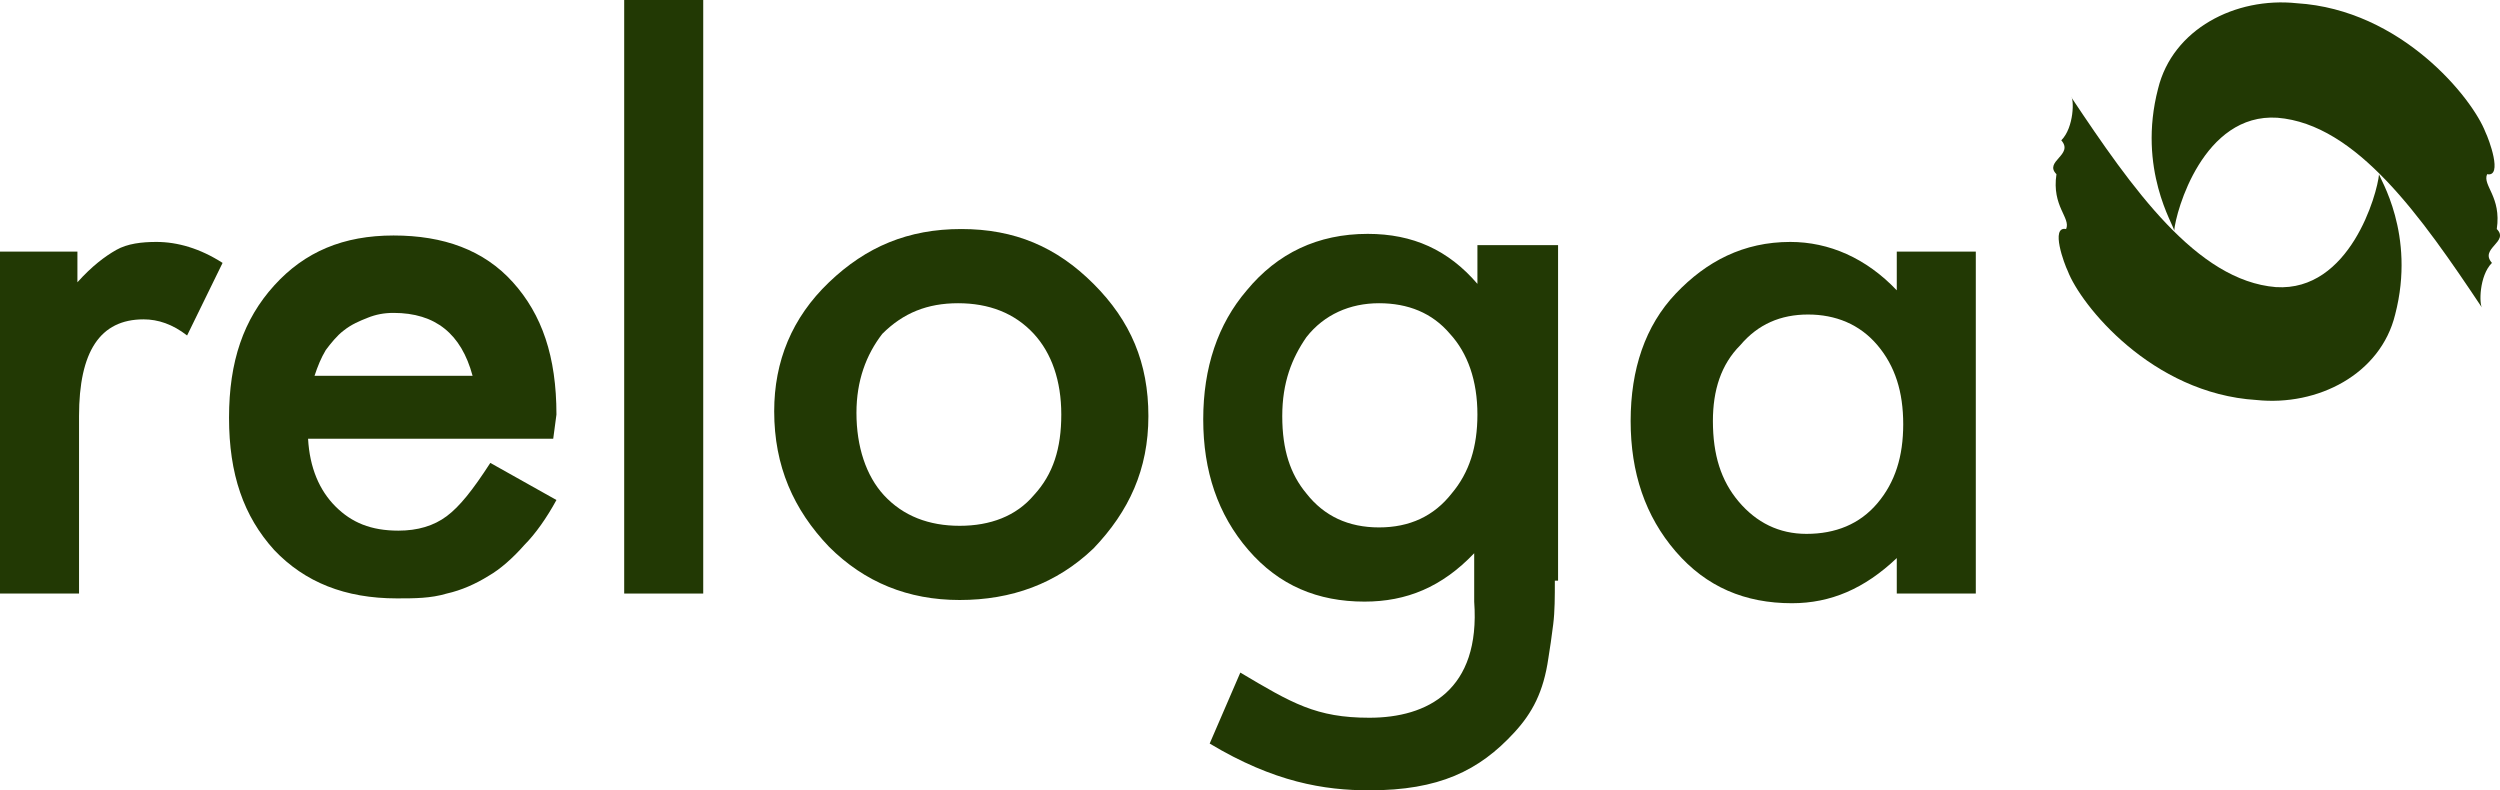
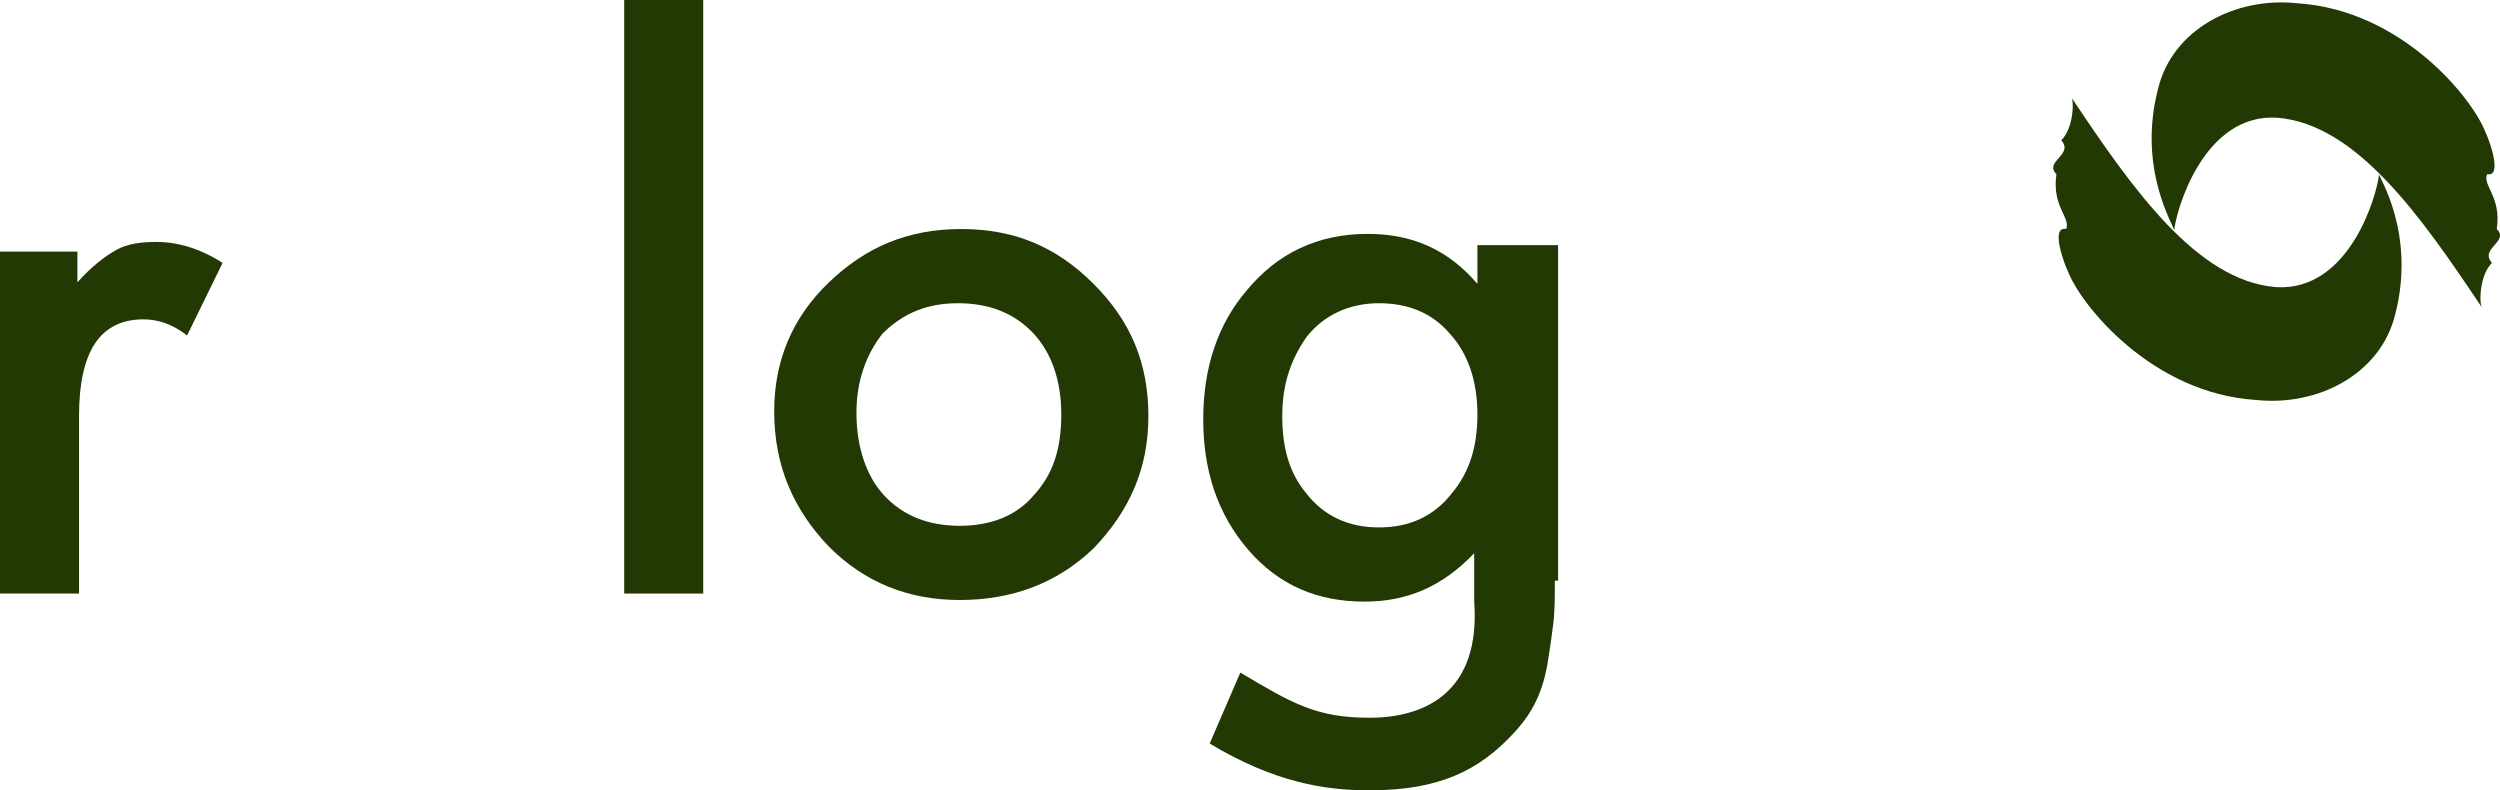
<svg xmlns="http://www.w3.org/2000/svg" version="1.1" id="b" x="0px" y="0px" width="155px" height="49px" viewBox="0 0 155 49" style="enable-background:new 0 0 155 49;" xml:space="preserve">
  <style type="text/css">
	.st0{fill:#223904;}
</style>
  <g id="c">
    <path class="st0" d="M53.1,25.6c0,2.1,0.6,3.9,1.7,5.1c1.2,1.3,2.8,1.9,4.7,1.9s3.5-0.6,4.6-1.9c1.2-1.3,1.7-2.9,1.7-5   s-0.6-3.8-1.7-5c-1.2-1.3-2.8-1.9-4.7-1.9s-3.4,0.6-4.7,1.9C53.7,22,53.1,23.6,53.1,25.6 M48,25.5c0-3.1,1.1-5.8,3.4-8   s4.9-3.3,8.2-3.3s5.9,1.1,8.2,3.4s3.4,4.9,3.4,8.2S70,31.7,67.8,34c-2.3,2.2-5.1,3.2-8.3,3.2s-5.9-1.1-8.1-3.3   C49.2,31.6,48,28.9,48,25.5" />
    <path class="st0" d="M0,15.6h4.8v1.9c0.9-1,1.7-1.6,2.4-2C7.9,15.1,8.8,15,9.7,15c1.3,0,2.7,0.4,4.1,1.3l-2.2,4.5   c-0.9-0.7-1.8-1-2.7-1c-2.7,0-4,2-4,6v11H0V15.6z" />
-     <path class="st0" d="M29.3,23.3c-0.7-2.6-2.3-3.9-4.9-3.9c-0.6,0-1.1,0.1-1.6,0.3c-0.5,0.2-1,0.4-1.5,0.8c-0.4,0.3-0.8,0.8-1.1,1.2   c-0.3,0.5-0.5,1-0.7,1.6L29.3,23.3L29.3,23.3z M34.3,27.2H19.1c0.1,1.8,0.7,3.2,1.7,4.2c1,1,2.2,1.5,3.9,1.5c1.2,0,2.2-0.3,3-0.9   c0.8-0.6,1.6-1.6,2.7-3.3l4.1,2.3c-0.6,1.1-1.3,2.1-2,2.8c-0.7,0.8-1.5,1.5-2.2,1.9c-0.8,0.5-1.7,0.9-2.6,1.1c-1,0.3-2,0.3-3.1,0.3   c-3.2,0-5.7-1-7.6-3c-1.9-2.1-2.8-4.7-2.8-8.2s0.9-6.1,2.8-8.2c1.9-2.1,4.3-3.1,7.4-3.1s5.6,0.9,7.4,2.9c1.8,2,2.7,4.6,2.7,8.2   L34.3,27.2L34.3,27.2z" />
    <rect x="38.7" y="0" class="st0" width="4.9" height="36.8" />
    <path class="st0" d="M91.6,25.7c0-2.1-0.6-3.8-1.7-5c-1.1-1.3-2.6-1.9-4.4-1.9s-3.4,0.7-4.5,2.1c-0.9,1.3-1.5,2.8-1.5,4.9   s0.5,3.6,1.5,4.8c1.1,1.4,2.6,2.1,4.5,2.1s3.4-0.7,4.5-2.1C91.1,29.3,91.6,27.7,91.6,25.7 M96.4,36c0,1,0,1.9-0.1,2.7   s-0.2,1.5-0.3,2.1c-0.3,2.1-1,3.4-2.1,4.6c-2.2,2.4-4.7,3.6-9,3.6c-2.8,0-5.9-0.5-9.9-2.9l1.9-4.4c3.2,1.9,4.7,2.8,8,2.8   c3.6,0,6.9-1.7,6.5-7.2v-3c-2,2.1-4.2,3-6.8,3c-2.9,0-5.3-1-7.2-3.2s-2.8-4.9-2.8-8.1s0.9-5.9,2.7-8c1.9-2.3,4.4-3.5,7.5-3.5   c2.8,0,5,1,6.8,3.1v-2.4h5V36L96.4,36L96.4,36z" />
-     <path class="st0" d="M106.2,26.1c0,2.1,0.5,3.7,1.6,5c1.1,1.3,2.5,2,4.2,2c1.8,0,3.3-0.6,4.4-1.9s1.6-2.9,1.6-4.9s-0.5-3.6-1.6-4.9   c-1.1-1.3-2.6-1.9-4.3-1.9s-3.1,0.6-4.2,1.9C106.7,22.6,106.2,24.2,106.2,26.1 M117.6,15.6h4.9v21.2h-4.9v-2.2   c-2,1.9-4.1,2.8-6.5,2.8c-2.9,0-5.3-1-7.2-3.2s-2.8-4.9-2.8-8.1s0.9-5.9,2.8-7.9s4.2-3.2,7.1-3.2c2.4,0,4.7,1,6.6,3L117.6,15.6   L117.6,15.6z" />
    <path class="st0" d="M148.5,19.5c-0.9,3.7-4.8,5.7-8.6,5.3c-6.5-0.4-10.9-5.9-11.7-8c-0.2-0.4-1.1-2.8-0.1-2.6   c0.3-0.7-0.9-1.4-0.6-3.4c-0.8-0.8,1.1-1.2,0.3-2.1c0.8-0.8,0.8-2.6,0.6-2.7c3.8,5.7,7.8,11.4,12.7,11.8c4.6,0.3,6.3-5.8,6.4-7   C147.5,11,149.8,14.5,148.5,19.5" />
    <path class="st0" d="M133.8,5.5c0.9-3.7,4.8-5.7,8.6-5.3c6.5,0.4,10.9,5.9,11.7,8c0.2,0.4,1.1,2.8,0.1,2.6   c-0.3,0.7,0.9,1.4,0.6,3.4c0.8,0.8-1.1,1.2-0.3,2.1c-0.8,0.8-0.8,2.6-0.6,2.8c-3.8-5.7-7.8-11.4-12.7-11.8c-4.6-0.3-6.3,5.8-6.4,7   C134.8,14,132.5,10.5,133.8,5.5" />
  </g>
</svg>